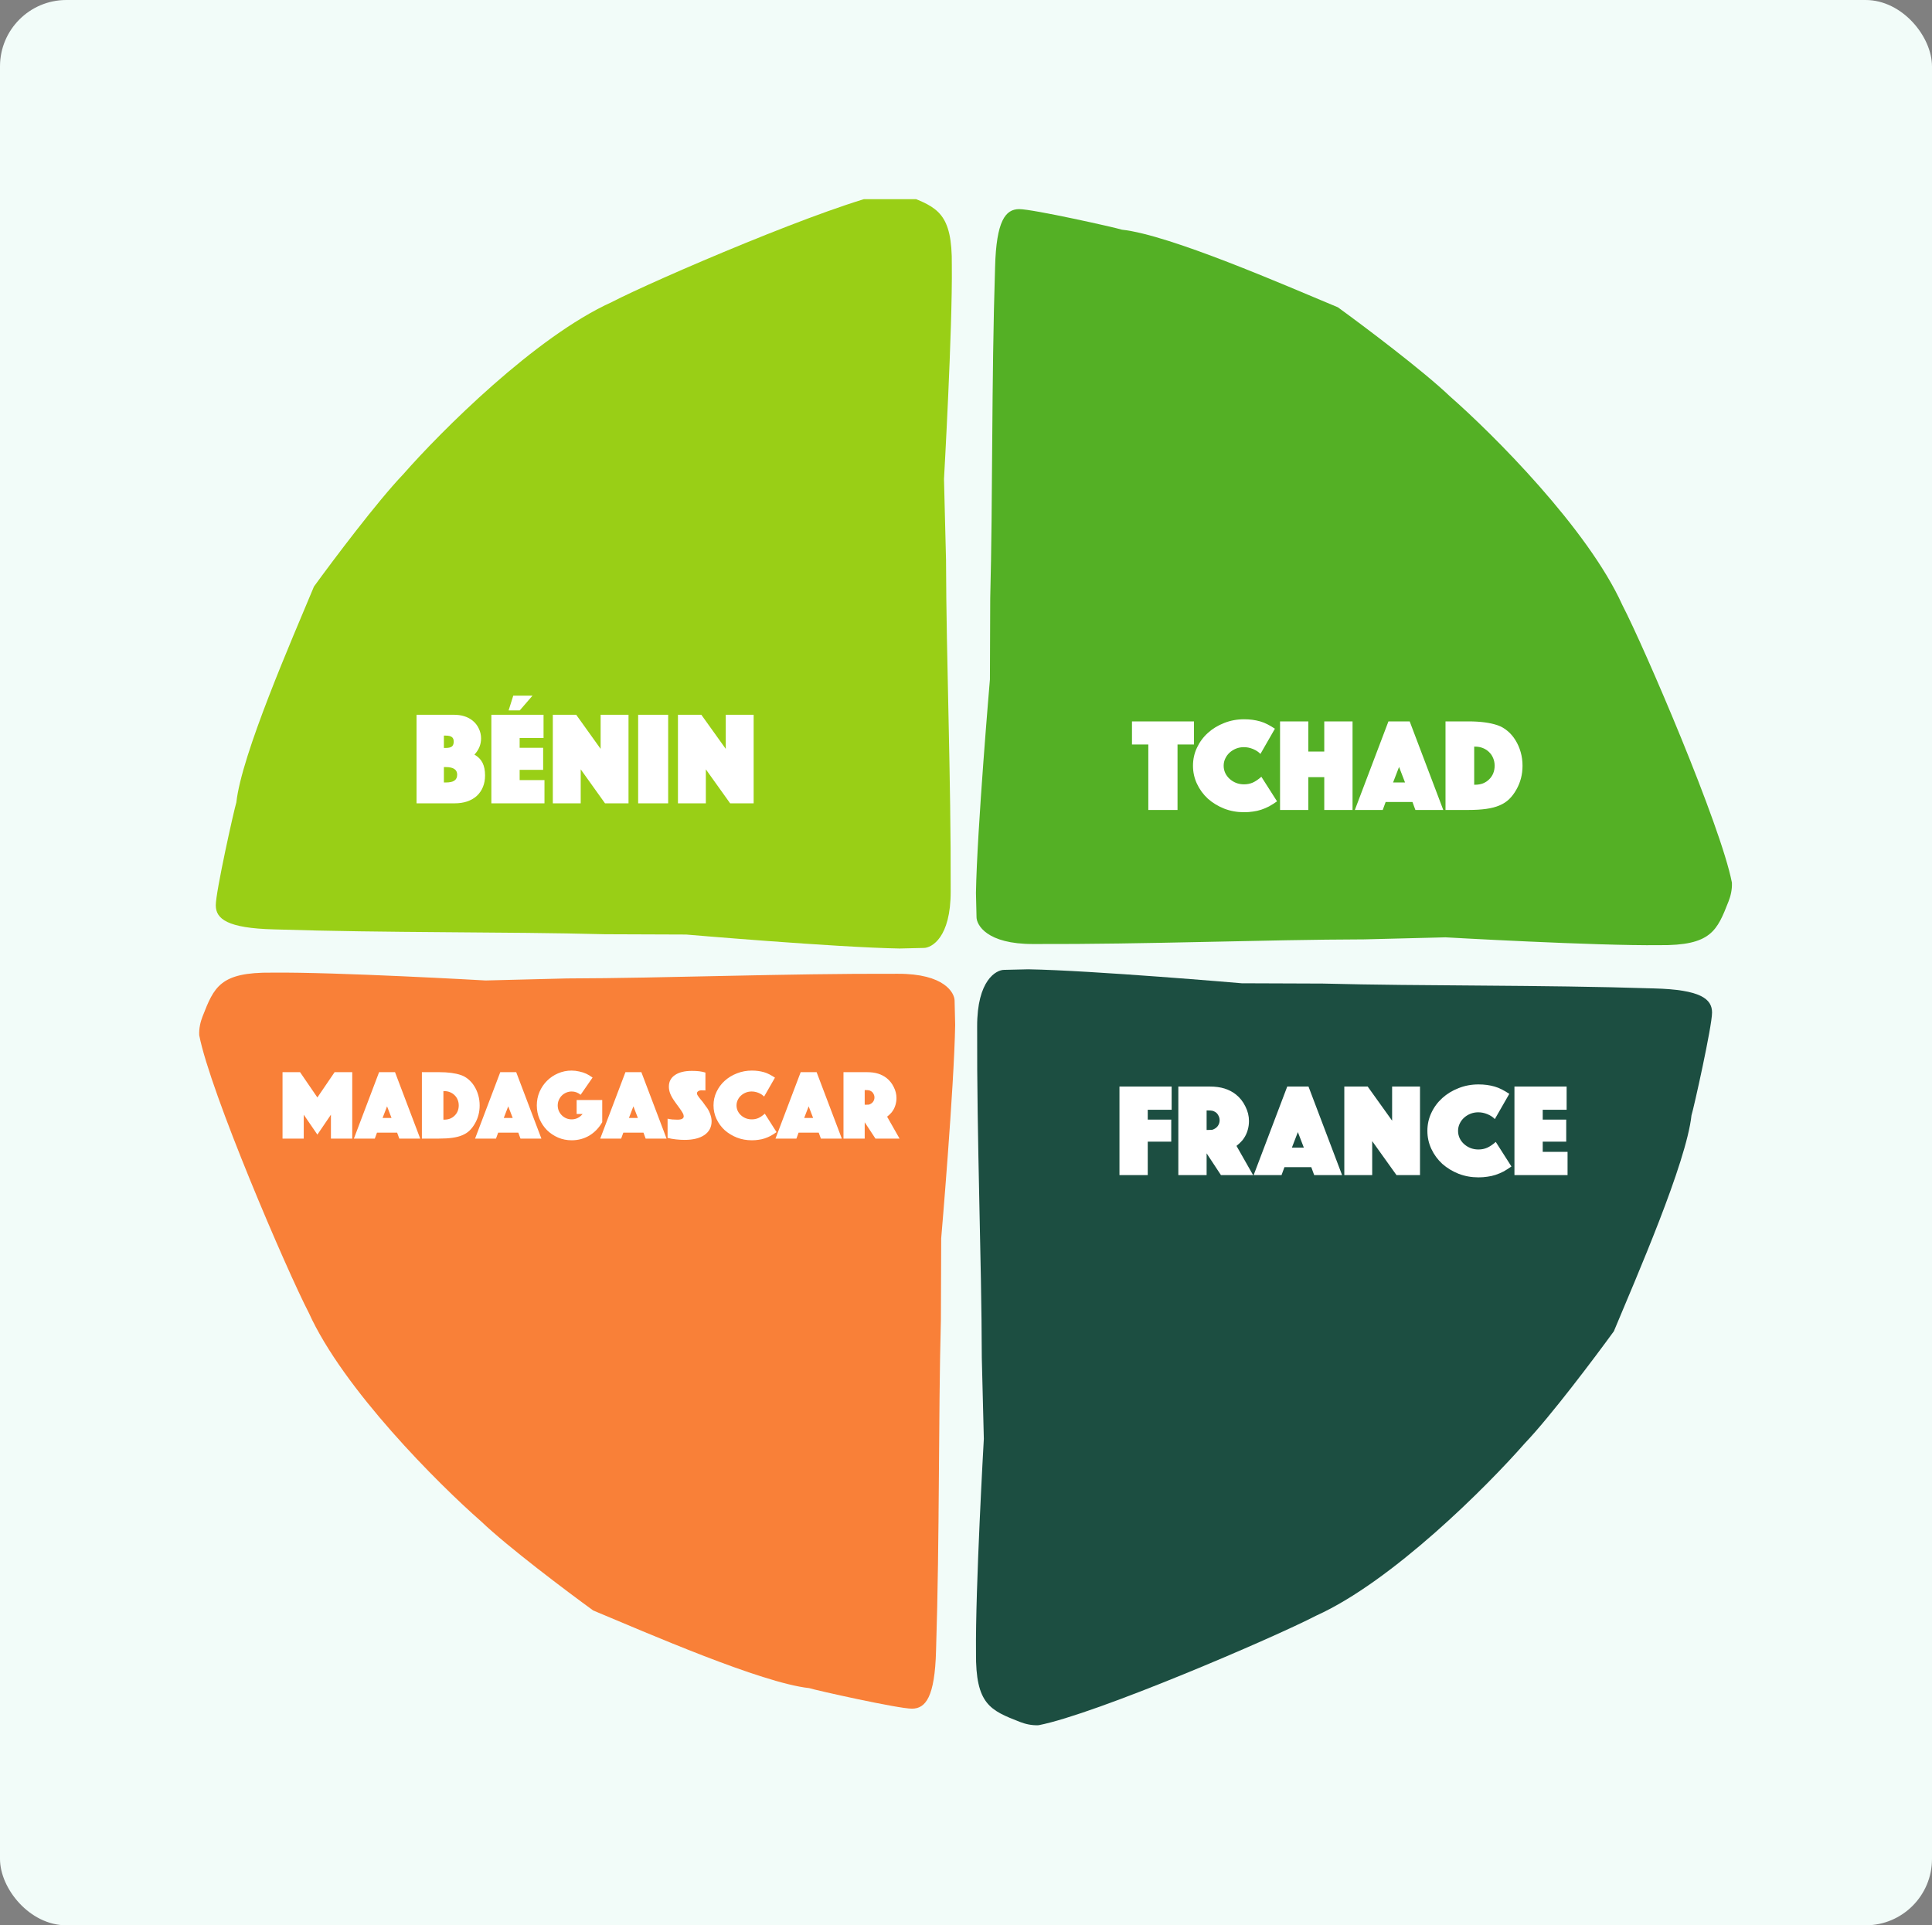
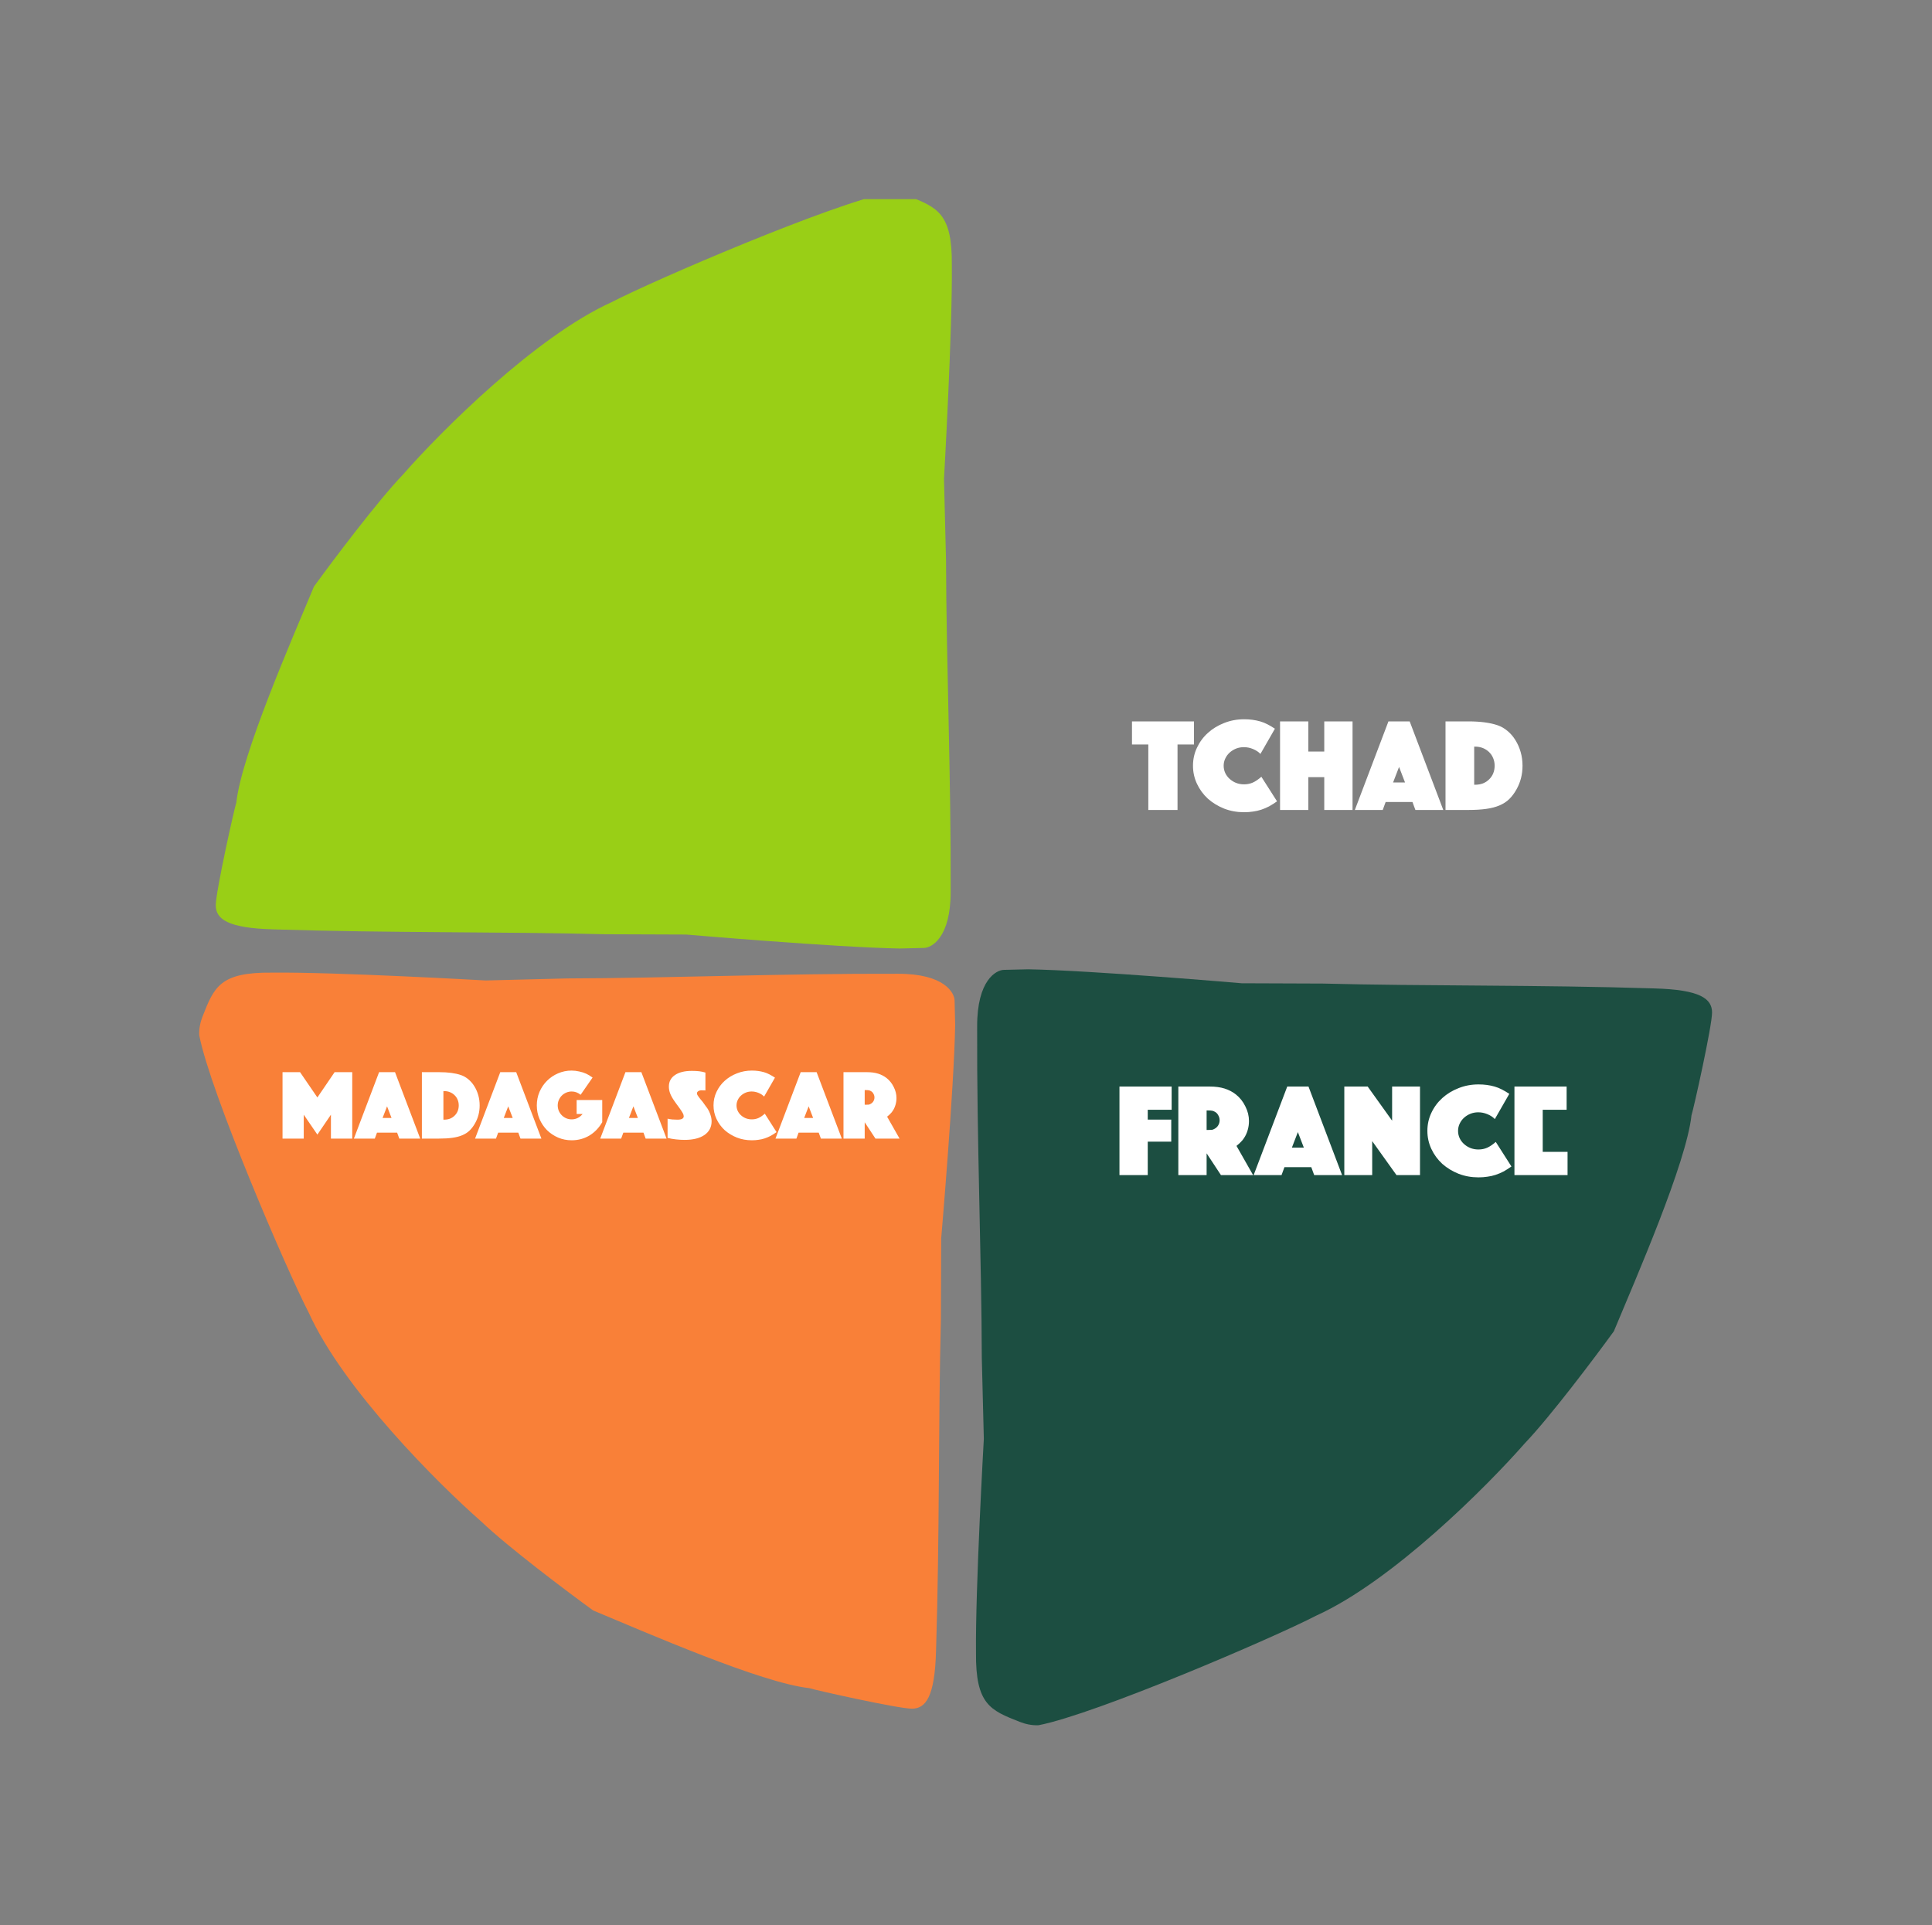
<svg xmlns="http://www.w3.org/2000/svg" width="582" height="580" viewBox="0 0 582 580" fill="none">
  <rect x="0" y="0" width="582" height="580" fill="#808080" stroke="none" />
-   <rect width="582" height="580" rx="20" fill="#F2FCF9" />
  <g clip-path="url(#clip0_2601_3795)">
    <path d="M206.688 281.529L182.239 281.438C151.975 280.648 117.019 281.081 82.533 279.977C68.416 279.621 65.019 276.804 65 272.731C64.981 268.657 70.547 243.741 71.197 241.741C72.76 227.336 87.825 192.909 94.579 176.698C100.316 168.799 113.714 150.99 121.404 142.948C132.783 129.966 161.286 101.405 184.269 91.016C197.121 84.349 250.648 61.355 267.883 58.013C270.001 57.911 271.962 58.408 273.499 59.01C282.397 62.494 286.891 64.254 286.73 79.9C286.949 99.068 284.372 144.289 284.372 144.289L284.983 168.73C285.062 199.005 286.5 233.933 286.386 268.438C286.436 282.559 280.586 285.537 278.318 285.565L270.983 285.737C251.816 285.405 206.688 281.529 206.688 281.529Z" fill="#99CF16" />
-     <path d="M298.207 204.688L298.298 180.239C299.088 149.975 298.655 115.019 299.76 80.533C300.115 66.416 302.932 63.019 307.006 63C311.08 62.981 335.995 68.547 337.995 69.197C352.4 70.76 386.827 85.825 403.039 92.579C410.938 98.316 428.747 111.714 436.789 119.404C449.77 130.783 478.331 159.286 488.721 182.269C495.387 195.121 518.381 248.648 521.723 265.883C521.825 268.001 521.329 269.962 520.727 271.499C517.242 280.397 515.482 284.891 499.836 284.73C480.668 284.949 435.447 282.372 435.447 282.372L411.006 282.983C380.731 283.062 345.803 284.5 311.299 284.386C297.178 284.436 294.199 278.586 294.172 276.318L293.999 268.983C294.331 249.816 298.207 204.688 298.207 204.688Z" fill="#54B025" />
    <path d="M374.056 296.207L398.505 296.299C428.77 297.089 463.725 296.655 498.211 297.76C512.328 298.116 515.725 300.933 515.744 305.006C515.763 309.08 510.198 333.995 509.547 335.995C507.984 350.401 492.919 384.828 486.165 401.039C480.428 408.938 467.03 426.747 459.34 434.789C447.961 447.771 419.458 476.331 396.475 486.721C383.623 493.387 330.096 516.381 312.861 519.723C310.743 519.826 308.782 519.329 307.245 518.727C298.347 515.243 293.853 513.483 294.014 497.837C293.795 478.668 296.372 433.448 296.372 433.448L295.761 409.006C295.682 378.732 294.244 343.804 294.358 309.299C294.308 295.178 300.159 292.2 302.426 292.172L309.762 292C328.928 292.332 374.056 296.207 374.056 296.207Z" fill="#1C4E41" />
    <path d="M283.529 373.049L283.438 397.497C282.648 427.762 283.081 462.717 281.977 497.204C281.621 511.32 278.804 514.717 274.731 514.736C270.657 514.755 245.741 509.19 243.741 508.54C229.336 506.976 194.909 491.912 178.698 485.158C170.799 479.42 152.99 466.022 144.948 458.332C131.966 446.954 103.405 418.45 93.016 395.467C86.349 382.615 63.355 329.088 60.013 311.853C59.911 309.735 60.408 307.774 61.01 306.237C64.494 297.34 66.254 292.845 81.9 293.006C101.068 292.787 146.289 295.365 146.289 295.365L170.73 294.754C201.005 294.674 235.933 293.237 270.437 293.35C284.559 293.3 287.537 299.151 287.565 301.418L287.737 308.754C287.405 327.921 283.529 373.049 283.529 373.049Z" fill="#F98038" />
-     <path d="M125.48 242V215.32H136.52C137.853 215.32 138.96 215.467 139.84 215.76C140.747 216.027 141.587 216.467 142.36 217.08C143.187 217.747 143.813 218.547 144.24 219.48C144.693 220.413 144.92 221.4 144.92 222.44C144.92 224.28 144.253 225.907 142.92 227.32C144.04 227.96 144.853 228.787 145.36 229.8C145.867 230.813 146.12 232.08 146.12 233.6C146.12 234.88 145.907 236.04 145.48 237.08C145.053 238.12 144.44 239.013 143.64 239.76C142.84 240.48 141.867 241.04 140.72 241.44C139.6 241.813 138.333 242 136.92 242H125.48ZM133.72 235.72H134.28C135.48 235.72 136.347 235.533 136.88 235.16C137.44 234.787 137.72 234.187 137.72 233.36C137.72 231.84 136.573 231.08 134.28 231.08H133.72V235.72ZM133.72 225.32H134.28C135.133 225.32 135.747 225.173 136.12 224.88C136.493 224.587 136.68 224.093 136.68 223.4C136.68 222.76 136.493 222.307 136.12 222.04C135.747 221.747 135.133 221.6 134.28 221.6H133.72V225.32ZM148.019 242V215.32H163.739V222.32H156.539V225.28H163.619V231.92H156.539V235H164.019V242H148.019ZM153.219 214L154.619 209.56H160.419L156.579 214H153.219ZM166.535 242V215.32H173.575L180.935 225.6V215.32H189.335V242H182.255L174.935 231.76V242H166.535ZM192.238 242V215.32H201.278V242H192.238ZM204.23 242V215.32H211.27L218.63 225.6V215.32H227.03V242H219.95L212.63 231.76V242H204.23Z" fill="white" />
    <path d="M85.11 343V322.99H90.39L95.61 330.61L100.8 322.99H106.11V343H99.69V335.8L95.61 341.8L91.5 335.8V343H85.11ZM106.608 343L114.198 322.99H118.998L126.588 343H120.288L119.628 341.2H113.568L112.908 343H106.608ZM115.248 336.79H117.948L116.598 333.28L115.248 336.79ZM127.092 343V322.99H132.282C134.962 322.99 137.152 323.28 138.852 323.86C139.672 324.14 140.422 324.57 141.102 325.15C141.802 325.73 142.402 326.43 142.902 327.25C143.402 328.05 143.792 328.94 144.072 329.92C144.352 330.9 144.492 331.93 144.492 333.01C144.492 334.97 144.032 336.76 143.112 338.38C142.632 339.24 142.082 339.97 141.462 340.57C140.862 341.15 140.132 341.62 139.272 341.98C138.432 342.34 137.432 342.6 136.272 342.76C135.132 342.92 133.802 343 132.282 343H127.092ZM133.572 337.3H133.782C134.422 337.3 135.012 337.2 135.552 337C136.092 336.78 136.552 336.48 136.932 336.1C137.332 335.72 137.642 335.27 137.862 334.75C138.082 334.21 138.192 333.63 138.192 333.01C138.192 332.39 138.082 331.82 137.862 331.3C137.642 330.76 137.332 330.3 136.932 329.92C136.552 329.54 136.092 329.24 135.552 329.02C135.012 328.8 134.422 328.69 133.782 328.69H133.572V337.3ZM143.112 343L150.702 322.99H155.502L163.092 343H156.792L156.132 341.2H150.072L149.412 343H143.112ZM151.752 336.79H154.452L153.102 333.28L151.752 336.79ZM181.419 338.05C180.419 339.79 179.119 341.14 177.519 342.1C175.919 343.04 174.149 343.51 172.209 343.51C170.769 343.51 169.409 343.24 168.129 342.7C166.849 342.14 165.729 341.39 164.769 340.45C163.829 339.49 163.079 338.37 162.519 337.09C161.979 335.81 161.709 334.45 161.709 333.01C161.709 331.57 161.979 330.21 162.519 328.93C163.079 327.65 163.829 326.54 164.769 325.6C165.729 324.64 166.839 323.89 168.099 323.35C169.379 322.79 170.739 322.51 172.179 322.51C172.939 322.51 173.709 322.6 174.489 322.78C175.269 322.94 175.979 323.17 176.619 323.47C176.779 323.55 176.929 323.63 177.069 323.71C177.209 323.77 177.339 323.84 177.459 323.92C177.599 324 177.749 324.1 177.909 324.22C178.089 324.32 178.289 324.45 178.509 324.61L174.909 329.8C174.089 329.14 173.199 328.81 172.239 328.81C171.659 328.81 171.109 328.92 170.589 329.14C170.069 329.36 169.619 329.66 169.239 330.04C168.859 330.42 168.559 330.87 168.339 331.39C168.119 331.89 168.009 332.43 168.009 333.01C168.009 333.59 168.119 334.14 168.339 334.66C168.559 335.16 168.859 335.6 169.239 335.98C169.619 336.36 170.059 336.66 170.559 336.88C171.079 337.1 171.629 337.21 172.209 337.21C173.509 337.21 174.609 336.67 175.509 335.59H173.709V331.39H181.419V338.05ZM180.817 343L188.407 322.99H193.207L200.797 343H194.497L193.837 341.2H187.777L187.117 343H180.817ZM189.457 336.79H192.157L190.807 333.28L189.457 336.79ZM201.105 342.79V337C201.485 337.1 201.965 337.18 202.545 337.24C203.125 337.28 203.635 337.3 204.075 337.3C205.335 337.3 205.965 336.96 205.965 336.28C205.965 336 205.875 335.69 205.695 335.35C205.515 335.01 205.175 334.49 204.675 333.79C204.335 333.31 204.035 332.9 203.775 332.56C203.535 332.22 203.335 331.94 203.175 331.72C202.575 330.86 202.145 330.09 201.885 329.41C201.625 328.73 201.495 328.04 201.495 327.34C201.495 325.84 202.105 324.68 203.325 323.86C204.545 323.02 206.255 322.6 208.455 322.6C209.295 322.6 210.035 322.64 210.675 322.72C211.315 322.8 211.925 322.93 212.505 323.11V328.51L212.295 328.48C212.095 328.48 211.915 328.48 211.755 328.48C211.615 328.46 211.495 328.45 211.395 328.45C210.955 328.45 210.605 328.54 210.345 328.72C210.085 328.88 209.955 329.1 209.955 329.38C209.955 329.52 210.005 329.69 210.105 329.89L210.465 330.43C210.585 330.59 210.745 330.8 210.945 331.06C211.165 331.3 211.415 331.6 211.695 331.96C211.975 332.32 212.225 332.67 212.445 333.01C212.685 333.33 212.905 333.63 213.105 333.91C213.505 334.53 213.815 335.19 214.035 335.89C214.255 336.57 214.365 337.2 214.365 337.78C214.365 339.54 213.645 340.92 212.205 341.92C210.765 342.9 208.775 343.39 206.235 343.39C205.415 343.39 204.545 343.34 203.625 343.24C202.705 343.14 201.865 342.99 201.105 342.79ZM233.932 341.05C233.312 341.49 232.712 341.87 232.132 342.19C231.552 342.49 230.962 342.74 230.362 342.94C229.762 343.14 229.142 343.28 228.502 343.36C227.882 343.46 227.212 343.51 226.492 343.51C224.892 343.51 223.392 343.24 221.992 342.7C220.592 342.14 219.362 341.39 218.302 340.45C217.262 339.49 216.442 338.37 215.842 337.09C215.242 335.81 214.942 334.45 214.942 333.01C214.942 331.55 215.242 330.19 215.842 328.93C216.442 327.65 217.262 326.54 218.302 325.6C219.362 324.64 220.592 323.89 221.992 323.35C223.392 322.79 224.892 322.51 226.492 322.51C227.172 322.51 227.802 322.55 228.382 322.63C228.982 322.71 229.562 322.83 230.122 322.99C230.682 323.15 231.232 323.37 231.772 323.65C232.312 323.93 232.872 324.26 233.452 324.64L230.182 330.34C229.742 329.88 229.182 329.51 228.502 329.23C227.822 328.95 227.132 328.81 226.432 328.81C225.812 328.81 225.222 328.92 224.662 329.14C224.122 329.36 223.642 329.66 223.222 330.04C222.802 330.42 222.472 330.87 222.232 331.39C221.992 331.89 221.872 332.43 221.872 333.01C221.872 333.59 221.992 334.14 222.232 334.66C222.472 335.16 222.802 335.6 223.222 335.98C223.642 336.36 224.122 336.66 224.662 336.88C225.222 337.1 225.822 337.21 226.462 337.21C227.182 337.21 227.842 337.08 228.442 336.82C229.062 336.54 229.712 336.1 230.392 335.5L233.932 341.05ZM233.61 343L241.2 322.99H246L253.59 343H247.29L246.63 341.2H240.57L239.91 343H233.61ZM242.25 336.79H244.95L243.6 333.28L242.25 336.79ZM254.094 343V322.99H261.174C262.454 322.99 263.574 323.14 264.534 323.44C265.494 323.74 266.354 324.19 267.114 324.79C268.014 325.51 268.724 326.41 269.244 327.49C269.784 328.55 270.054 329.65 270.054 330.79C270.054 331.49 269.954 332.18 269.754 332.86C269.554 333.54 269.274 334.14 268.914 334.66C268.814 334.82 268.714 334.96 268.614 335.08C268.514 335.18 268.404 335.3 268.284 335.44C268.164 335.56 268.024 335.7 267.864 335.86C267.704 336 267.494 336.18 267.234 336.4L270.984 343H263.724L260.484 338.08V343H254.094ZM260.484 332.8H260.694H260.784C261.224 332.8 261.534 332.79 261.714 332.77C261.894 332.73 262.104 332.64 262.344 332.5C262.684 332.3 262.944 332.04 263.124 331.72C263.324 331.38 263.424 331.01 263.424 330.61C263.424 330.21 263.324 329.84 263.124 329.5C262.944 329.14 262.684 328.87 262.344 328.69C262.104 328.55 261.894 328.47 261.714 328.45C261.534 328.41 261.224 328.39 260.784 328.39H260.694H260.484V332.8Z" fill="white" />
    <path d="M345.92 244V224.28H341V217.32H359.68V224.28H354.72V244H345.92ZM384.698 241.4C383.871 241.987 383.071 242.493 382.298 242.92C381.525 243.32 380.738 243.653 379.938 243.92C379.138 244.187 378.311 244.373 377.458 244.48C376.631 244.613 375.738 244.68 374.778 244.68C372.645 244.68 370.645 244.32 368.778 243.6C366.911 242.853 365.271 241.853 363.858 240.6C362.471 239.32 361.378 237.827 360.578 236.12C359.778 234.413 359.378 232.6 359.378 230.68C359.378 228.733 359.778 226.92 360.578 225.24C361.378 223.533 362.471 222.053 363.858 220.8C365.271 219.52 366.911 218.52 368.778 217.8C370.645 217.053 372.645 216.68 374.778 216.68C375.685 216.68 376.525 216.733 377.298 216.84C378.098 216.947 378.871 217.107 379.618 217.32C380.365 217.533 381.098 217.827 381.818 218.2C382.538 218.573 383.285 219.013 384.058 219.52L379.698 227.12C379.111 226.507 378.365 226.013 377.458 225.64C376.551 225.267 375.631 225.08 374.698 225.08C373.871 225.08 373.085 225.227 372.338 225.52C371.618 225.813 370.978 226.213 370.418 226.72C369.858 227.227 369.418 227.827 369.098 228.52C368.778 229.187 368.618 229.907 368.618 230.68C368.618 231.453 368.778 232.187 369.098 232.88C369.418 233.547 369.858 234.133 370.418 234.64C370.978 235.147 371.618 235.547 372.338 235.84C373.085 236.133 373.885 236.28 374.738 236.28C375.698 236.28 376.578 236.107 377.378 235.76C378.205 235.387 379.071 234.8 379.978 234L384.698 241.4ZM385.605 244V217.32H394.125V226.4H398.925V217.32H407.445V244H398.925V234.12H394.125V244H385.605ZM408.136 244L418.256 217.32H424.656L434.776 244H426.376L425.496 241.6H417.416L416.536 244H408.136ZM419.656 235.72H423.256L421.456 231.04L419.656 235.72ZM435.449 244V217.32H442.369C445.942 217.32 448.862 217.707 451.129 218.48C452.222 218.853 453.222 219.427 454.129 220.2C455.062 220.973 455.862 221.907 456.529 223C457.195 224.067 457.715 225.253 458.089 226.56C458.462 227.867 458.649 229.24 458.649 230.68C458.649 233.293 458.035 235.68 456.809 237.84C456.169 238.987 455.435 239.96 454.609 240.76C453.809 241.533 452.835 242.16 451.689 242.64C450.569 243.12 449.235 243.467 447.689 243.68C446.169 243.893 444.395 244 442.369 244H435.449ZM444.089 236.4H444.369C445.222 236.4 446.009 236.267 446.729 236C447.449 235.707 448.062 235.307 448.569 234.8C449.102 234.293 449.515 233.693 449.809 233C450.102 232.28 450.249 231.507 450.249 230.68C450.249 229.853 450.102 229.093 449.809 228.4C449.515 227.68 449.102 227.067 448.569 226.56C448.062 226.053 447.449 225.653 446.729 225.36C446.009 225.067 445.222 224.92 444.369 224.92H444.089V236.4Z" fill="white" />
-     <path d="M337.23 354V327.32H352.95V334.32H345.75V337.28H352.83V343.92H345.75V354H337.23ZM354.964 354V327.32H364.404C366.111 327.32 367.604 327.52 368.884 327.92C370.164 328.32 371.311 328.92 372.324 329.72C373.524 330.68 374.471 331.88 375.164 333.32C375.884 334.733 376.244 336.2 376.244 337.72C376.244 338.653 376.111 339.573 375.844 340.48C375.578 341.387 375.204 342.187 374.724 342.88C374.591 343.093 374.458 343.28 374.324 343.44C374.191 343.573 374.044 343.733 373.884 343.92C373.724 344.08 373.538 344.267 373.324 344.48C373.111 344.667 372.831 344.907 372.484 345.2L377.484 354H367.804L363.484 347.44V354H354.964ZM363.484 340.4H363.764H363.884C364.471 340.4 364.884 340.387 365.124 340.36C365.364 340.307 365.644 340.187 365.964 340C366.418 339.733 366.764 339.387 367.004 338.96C367.271 338.507 367.404 338.013 367.404 337.48C367.404 336.947 367.271 336.453 367.004 336C366.764 335.52 366.418 335.16 365.964 334.92C365.644 334.733 365.364 334.627 365.124 334.6C364.884 334.547 364.471 334.52 363.884 334.52H363.764H363.484V340.4ZM377.652 354L387.772 327.32H394.172L404.292 354H395.892L395.012 351.6H386.932L386.052 354H377.652ZM389.172 345.72H392.772L390.972 341.04L389.172 345.72ZM404.964 354V327.32H412.004L419.364 337.6V327.32H427.764V354H420.684L413.364 343.76V354H404.964ZM455.308 351.4C454.481 351.987 453.681 352.493 452.908 352.92C452.134 353.32 451.348 353.653 450.548 353.92C449.748 354.187 448.921 354.373 448.068 354.48C447.241 354.613 446.348 354.68 445.388 354.68C443.254 354.68 441.254 354.32 439.388 353.6C437.521 352.853 435.881 351.853 434.467 350.6C433.081 349.32 431.988 347.827 431.188 346.12C430.388 344.413 429.988 342.6 429.988 340.68C429.988 338.733 430.388 336.92 431.188 335.24C431.988 333.533 433.081 332.053 434.467 330.8C435.881 329.52 437.521 328.52 439.388 327.8C441.254 327.053 443.254 326.68 445.388 326.68C446.294 326.68 447.134 326.733 447.908 326.84C448.708 326.947 449.481 327.107 450.228 327.32C450.974 327.533 451.708 327.827 452.428 328.2C453.148 328.573 453.894 329.013 454.668 329.52L450.307 337.12C449.721 336.507 448.974 336.013 448.068 335.64C447.161 335.267 446.241 335.08 445.308 335.08C444.481 335.08 443.694 335.227 442.948 335.52C442.228 335.813 441.588 336.213 441.028 336.72C440.468 337.227 440.028 337.827 439.708 338.52C439.388 339.187 439.228 339.907 439.228 340.68C439.228 341.453 439.388 342.187 439.708 342.88C440.028 343.547 440.468 344.133 441.028 344.64C441.588 345.147 442.228 345.547 442.948 345.84C443.694 346.133 444.494 346.28 445.348 346.28C446.308 346.28 447.188 346.107 447.988 345.76C448.814 345.387 449.681 344.8 450.588 344L455.308 351.4ZM456.214 354V327.32H471.934V334.32H464.734V337.28H471.814V343.92H464.734V347H472.214V354H456.214Z" fill="white" />
+     <path d="M337.23 354V327.32H352.95V334.32H345.75V337.28H352.83V343.92H345.75V354H337.23ZM354.964 354V327.32H364.404C366.111 327.32 367.604 327.52 368.884 327.92C370.164 328.32 371.311 328.92 372.324 329.72C373.524 330.68 374.471 331.88 375.164 333.32C375.884 334.733 376.244 336.2 376.244 337.72C376.244 338.653 376.111 339.573 375.844 340.48C375.578 341.387 375.204 342.187 374.724 342.88C374.591 343.093 374.458 343.28 374.324 343.44C374.191 343.573 374.044 343.733 373.884 343.92C373.724 344.08 373.538 344.267 373.324 344.48C373.111 344.667 372.831 344.907 372.484 345.2L377.484 354H367.804L363.484 347.44V354H354.964ZM363.484 340.4H363.764H363.884C364.471 340.4 364.884 340.387 365.124 340.36C365.364 340.307 365.644 340.187 365.964 340C366.418 339.733 366.764 339.387 367.004 338.96C367.271 338.507 367.404 338.013 367.404 337.48C367.404 336.947 367.271 336.453 367.004 336C366.764 335.52 366.418 335.16 365.964 334.92C365.644 334.733 365.364 334.627 365.124 334.6C364.884 334.547 364.471 334.52 363.884 334.52H363.764H363.484V340.4ZM377.652 354L387.772 327.32H394.172L404.292 354H395.892L395.012 351.6H386.932L386.052 354H377.652ZM389.172 345.72H392.772L390.972 341.04L389.172 345.72ZM404.964 354V327.32H412.004L419.364 337.6V327.32H427.764V354H420.684L413.364 343.76V354H404.964ZM455.308 351.4C454.481 351.987 453.681 352.493 452.908 352.92C452.134 353.32 451.348 353.653 450.548 353.92C449.748 354.187 448.921 354.373 448.068 354.48C447.241 354.613 446.348 354.68 445.388 354.68C443.254 354.68 441.254 354.32 439.388 353.6C437.521 352.853 435.881 351.853 434.467 350.6C433.081 349.32 431.988 347.827 431.188 346.12C430.388 344.413 429.988 342.6 429.988 340.68C429.988 338.733 430.388 336.92 431.188 335.24C431.988 333.533 433.081 332.053 434.467 330.8C435.881 329.52 437.521 328.52 439.388 327.8C441.254 327.053 443.254 326.68 445.388 326.68C446.294 326.68 447.134 326.733 447.908 326.84C448.708 326.947 449.481 327.107 450.228 327.32C450.974 327.533 451.708 327.827 452.428 328.2C453.148 328.573 453.894 329.013 454.668 329.52L450.307 337.12C449.721 336.507 448.974 336.013 448.068 335.64C447.161 335.267 446.241 335.08 445.308 335.08C444.481 335.08 443.694 335.227 442.948 335.52C442.228 335.813 441.588 336.213 441.028 336.72C440.468 337.227 440.028 337.827 439.708 338.52C439.388 339.187 439.228 339.907 439.228 340.68C439.228 341.453 439.388 342.187 439.708 342.88C440.028 343.547 440.468 344.133 441.028 344.64C441.588 345.147 442.228 345.547 442.948 345.84C443.694 346.133 444.494 346.28 445.348 346.28C446.308 346.28 447.188 346.107 447.988 345.76C448.814 345.387 449.681 344.8 450.588 344L455.308 351.4ZM456.214 354V327.32H471.934V334.32H464.734V337.28H471.814H464.734V347H472.214V354H456.214Z" fill="white" />
  </g>
  <defs>
    <clipPath id="clip0_2601_3795">
      <rect width="462" height="460" fill="white" transform="translate(60 60)" />
    </clipPath>
  </defs>
</svg>